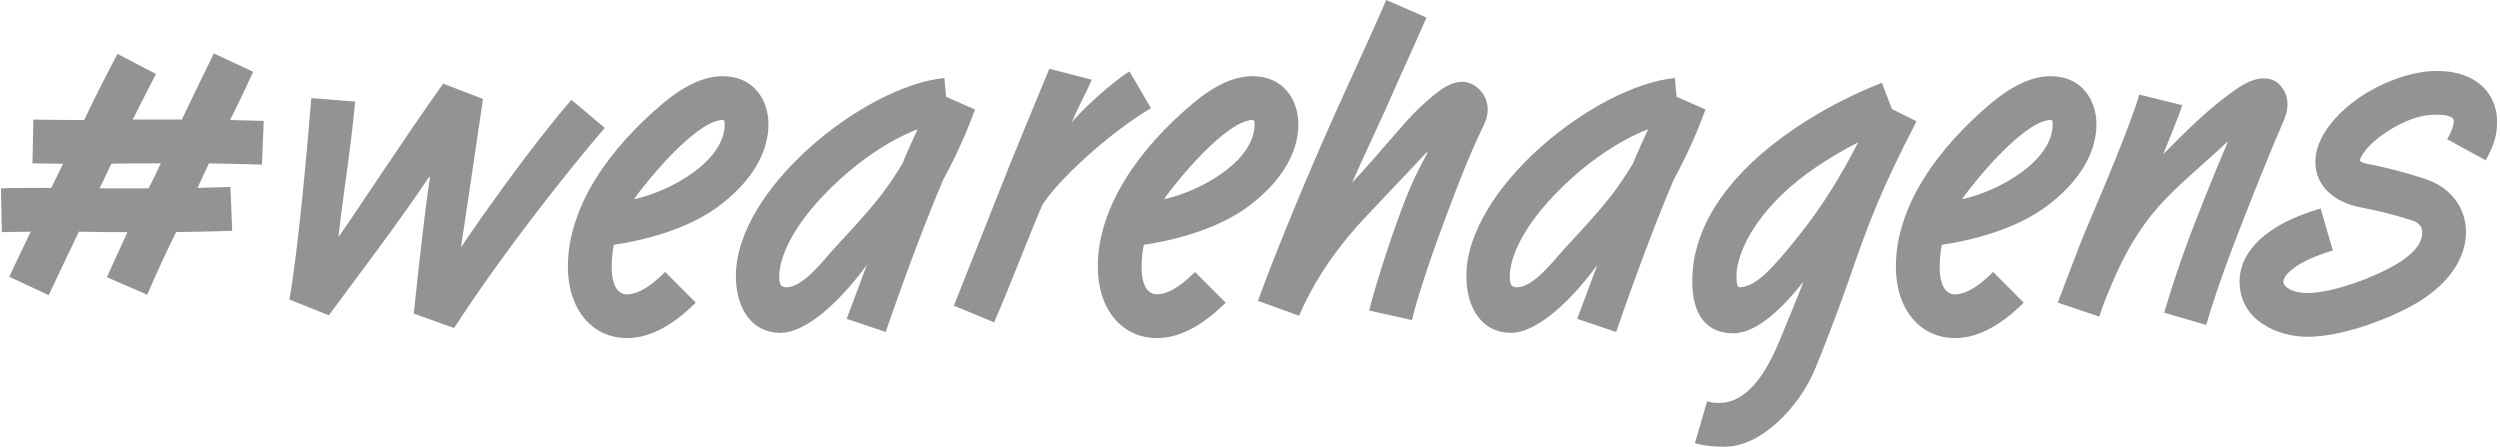
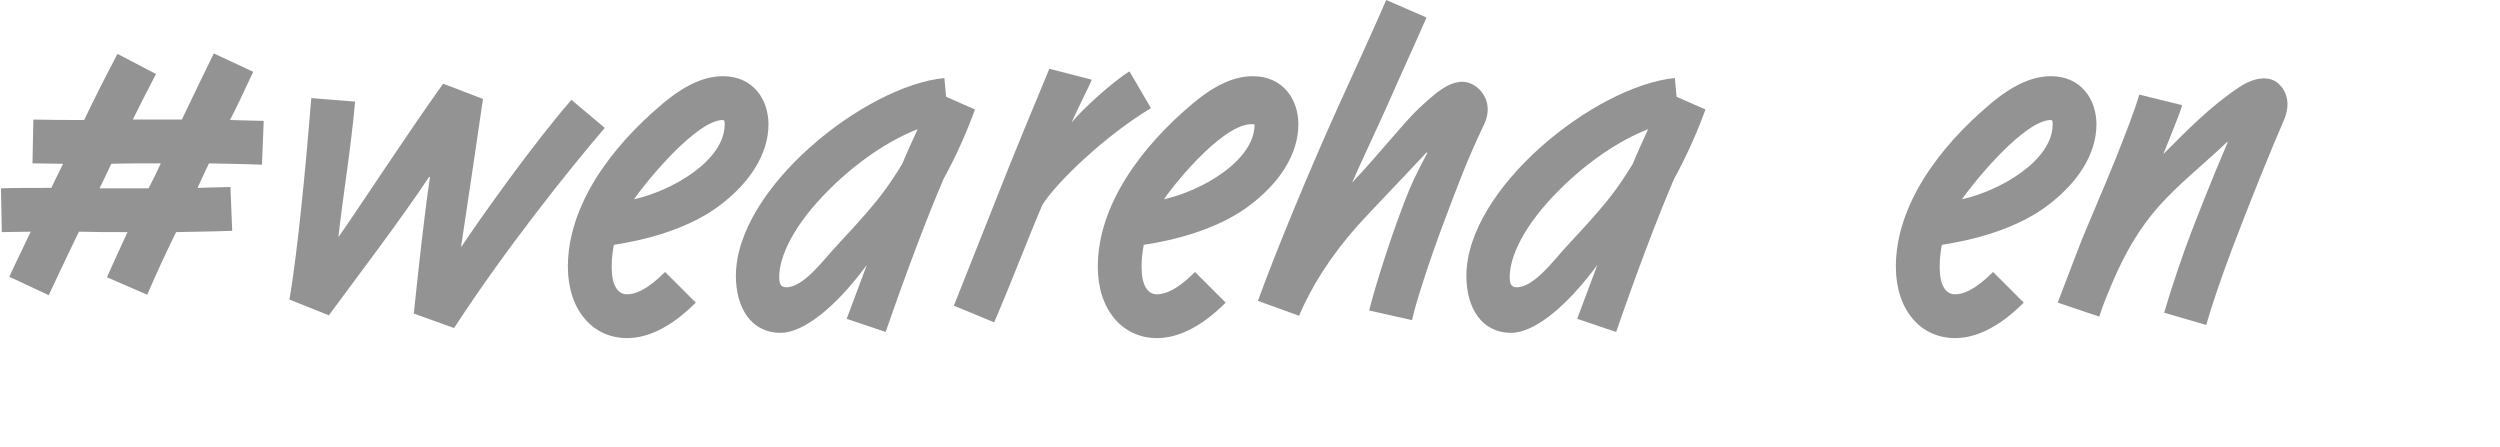
<svg xmlns="http://www.w3.org/2000/svg" width="274" height="49" viewBox="0 0 274 49" fill="none">
  <path d="M28.904 13.248L28.712 18.048C26.168 17.952 24.584 17.952 22.904 17.904C22.472 18.816 21.992 19.824 21.656 20.592C22.664 20.544 23.816 20.544 25.256 20.496L25.448 25.296C22.76 25.392 21.08 25.392 19.304 25.44C18.296 27.456 17.144 29.952 16.136 32.304L11.72 30.384C12.68 28.224 13.16 27.216 13.976 25.44C12.008 25.44 10.376 25.44 8.648 25.392C7.688 27.36 6.632 29.616 5.336 32.352L1.016 30.336C1.832 28.56 2.648 26.928 3.368 25.392C2.12 25.392 1.064 25.44 0.2 25.44L0.104 20.64C1.448 20.592 3.272 20.592 5.624 20.592C6.056 19.68 6.488 18.816 6.92 17.952C5.912 17.952 4.856 17.904 3.56 17.904L3.656 13.104C5.96 13.152 7.592 13.152 9.224 13.152C10.328 10.848 11.24 9.024 12.872 5.904L17.096 8.112C16.04 10.128 15.32 11.568 14.552 13.104C16.232 13.104 18.248 13.104 19.928 13.104C21.272 10.272 22.184 8.448 23.432 5.856L27.752 7.872C26.552 10.464 25.832 11.952 25.208 13.152C26.264 13.2 27.416 13.2 28.904 13.248ZM17.624 17.904C15.896 17.904 13.304 17.904 12.2 17.952C11.768 18.816 11.384 19.728 10.904 20.64C11.96 20.64 15.272 20.64 16.28 20.64C16.664 19.92 17.192 18.864 17.624 17.904Z" fill="#939393" />
  <path d="M62.631 10.944L66.279 14.016C62.295 18.672 55.287 27.456 49.767 35.952L45.351 34.368C45.879 29.424 46.407 24.336 47.127 19.392H47.031C43.767 24.288 39.111 30.384 36.039 34.56L31.719 32.832C32.631 27.648 33.591 17.376 34.119 10.752L38.919 11.136C38.487 16.08 37.623 21.216 37.095 25.92H37.143C39.687 22.272 44.199 15.312 48.567 9.168L52.935 10.848C52.263 15.456 51.015 23.904 50.535 27.024H50.583C52.551 24.048 58.551 15.6 62.631 10.944Z" fill="#939393" />
  <path d="M84.224 13.632C84.224 16.848 82.208 20.112 78.56 22.752C75.152 25.2 70.496 26.352 67.28 26.832C67.136 27.6 67.04 28.368 67.04 29.232C67.04 31.296 67.712 32.256 68.72 32.256C69.536 32.256 70.832 31.872 72.896 29.808L76.256 33.168C73.376 36.048 70.832 37.056 68.72 37.056C64.976 37.056 62.24 33.984 62.24 29.232C62.24 22.56 66.896 16.176 72.608 11.376C75.344 9.072 77.456 8.352 79.232 8.352C82.544 8.352 84.224 10.896 84.224 13.632ZM79.424 13.632C79.424 13.44 79.424 13.152 79.232 13.152C76.4 13.152 70.976 19.68 69.488 21.84C73.616 20.928 79.424 17.616 79.424 13.632Z" fill="#939393" />
  <path d="M103.693 10.608L106.861 12C106.092 14.112 104.893 16.944 103.405 19.632C101.581 23.904 99.373 29.712 97.069 36.384L92.796 34.944L95.004 29.04C91.501 33.792 87.996 36.48 85.549 36.48C82.332 36.48 80.653 33.744 80.653 30.24C80.653 20.688 94.668 9.456 103.501 8.544L103.693 10.608ZM100.573 14.16C97.453 15.36 93.9 17.76 90.924 20.736C86.892 24.72 85.404 28.176 85.404 30.336C85.404 31.008 85.501 31.488 86.172 31.488C88.044 31.488 90.252 28.512 91.308 27.36C94.237 24.192 96.252 22.032 97.788 19.68C98.172 19.104 98.556 18.528 98.892 17.952C99.469 16.56 100.045 15.312 100.573 14.16Z" fill="#939393" />
  <path d="M123.792 7.824L126.144 11.856C121.296 14.736 115.824 19.92 114.24 22.464C112.944 25.44 110.928 30.768 108.96 35.328L104.544 33.504C105.888 30.096 107.376 26.4 109.344 21.408C110.88 17.472 113.232 11.808 115.008 7.536L119.664 8.736C119.328 9.552 117.936 12.24 117.456 13.44C118.56 12 122.112 8.832 123.792 7.824Z" fill="#939393" />
-   <path d="M142.302 13.632C142.302 16.848 140.286 20.112 136.638 22.752C133.23 25.2 128.574 26.352 125.358 26.832C125.214 27.6 125.118 28.368 125.118 29.232C125.118 31.296 125.79 32.256 126.798 32.256C127.614 32.256 128.91 31.872 130.974 29.808L134.334 33.168C131.454 36.048 128.91 37.056 126.798 37.056C123.054 37.056 120.318 33.984 120.318 29.232C120.318 22.56 124.974 16.176 130.686 11.376C133.422 9.072 135.534 8.352 137.31 8.352C140.622 8.352 142.302 10.896 142.302 13.632ZM137.502 13.632C137.502 13.44 137.502 13.152 137.31 13.152C134.478 13.152 129.054 19.68 127.566 21.84C131.694 20.928 137.502 17.616 137.502 13.632Z" fill="#939393" />
+   <path d="M142.302 13.632C142.302 16.848 140.286 20.112 136.638 22.752C133.23 25.2 128.574 26.352 125.358 26.832C125.214 27.6 125.118 28.368 125.118 29.232C125.118 31.296 125.79 32.256 126.798 32.256C127.614 32.256 128.91 31.872 130.974 29.808L134.334 33.168C131.454 36.048 128.91 37.056 126.798 37.056C123.054 37.056 120.318 33.984 120.318 29.232C120.318 22.56 124.974 16.176 130.686 11.376C133.422 9.072 135.534 8.352 137.31 8.352C140.622 8.352 142.302 10.896 142.302 13.632ZM137.502 13.632C134.478 13.152 129.054 19.68 127.566 21.84C131.694 20.928 137.502 17.616 137.502 13.632Z" fill="#939393" />
  <path d="M162.635 13.68C160.715 17.712 159.803 20.256 158.363 24.048C156.491 28.992 155.003 33.792 154.763 35.088L150.059 34.032C150.443 32.448 151.931 27.36 153.851 22.32C154.763 19.968 155.147 19.2 156.443 16.752L156.347 16.704C153.179 20.112 150.635 22.704 148.763 24.768C145.739 28.176 143.675 31.536 142.379 34.608L137.867 32.976C139.979 27.168 143.579 18.528 146.699 11.616C148.427 7.824 150.731 2.784 151.931 0L156.347 1.92C154.427 6.288 153.659 7.872 152.027 11.616C151.211 13.44 149.291 17.52 148.187 20.016C151.019 17.04 153.803 13.488 155.531 11.856C157.451 10.08 158.603 9.12 160.043 8.976C160.859 8.88 161.771 9.312 162.347 10.032C163.067 10.896 163.355 12.192 162.635 13.68Z" fill="#939393" />
  <path d="M183.755 10.608L186.923 12C186.155 14.112 184.955 16.944 183.467 19.632C181.643 23.904 179.435 29.712 177.131 36.384L172.859 34.944L175.067 29.04C171.563 33.792 168.059 36.48 165.611 36.48C162.395 36.48 160.715 33.744 160.715 30.24C160.715 20.688 174.731 9.456 183.563 8.544L183.755 10.608ZM180.635 14.16C177.515 15.36 173.963 17.76 170.987 20.736C166.955 24.72 165.467 28.176 165.467 30.336C165.467 31.008 165.563 31.488 166.235 31.488C168.107 31.488 170.315 28.512 171.371 27.36C174.299 24.192 176.315 22.032 177.851 19.68C178.235 19.104 178.619 18.528 178.955 17.952C179.531 16.56 180.107 15.312 180.635 14.16Z" fill="#939393" />
-   <path d="M207.359 11.952L210.047 13.296C206.207 20.736 204.911 24.096 202.607 30.768C201.311 34.464 199.727 38.544 198.863 40.608C197.279 44.352 193.199 48.96 189.023 48.96C187.487 48.96 186.671 48.816 185.759 48.576L187.103 43.968C187.535 44.112 187.679 44.16 188.447 44.16C190.751 44.16 193.007 42.24 194.975 37.488C195.551 36.096 197.231 32.064 197.663 30.864C195.551 33.552 192.623 36.528 189.983 36.528C187.295 36.528 185.471 34.848 185.471 30.816C185.471 20.256 197.567 12.48 206.255 9.072L207.359 11.952ZM203.663 15.6C200.255 17.328 197.327 19.344 195.215 21.408C191.135 25.392 190.319 28.8 190.319 30.192C190.319 30.96 190.367 31.536 190.751 31.488C192.431 31.344 194.063 29.712 197.231 25.728C199.727 22.608 201.743 19.296 203.663 15.6Z" fill="#939393" />
  <path d="M229.771 13.632C229.771 16.848 227.755 20.112 224.107 22.752C220.699 25.2 216.043 26.352 212.827 26.832C212.683 27.6 212.587 28.368 212.587 29.232C212.587 31.296 213.259 32.256 214.267 32.256C215.083 32.256 216.379 31.872 218.443 29.808L221.803 33.168C218.923 36.048 216.379 37.056 214.267 37.056C210.523 37.056 207.786 33.984 207.786 29.232C207.786 22.56 212.443 16.176 218.155 11.376C220.891 9.072 223.003 8.352 224.779 8.352C228.09 8.352 229.771 10.896 229.771 13.632ZM224.971 13.632C224.971 13.44 224.971 13.152 224.779 13.152C221.947 13.152 216.523 19.68 215.035 21.84C219.163 20.928 224.971 17.616 224.971 13.632Z" fill="#939393" />
  <path d="M250.343 13.104C248.855 16.512 246.503 22.368 244.679 27.168C243.431 30.432 242.231 34.08 241.799 35.616L237.191 34.272C237.959 31.632 239.207 27.936 240.167 25.44C240.743 23.952 242.279 19.968 244.151 15.6L244.103 15.552C241.367 18.144 238.727 20.208 236.567 22.656C234.407 25.104 232.871 27.792 231.479 31.056C230.999 32.208 230.471 33.408 230.087 34.704L225.527 33.168C226.295 31.104 227.111 29.04 227.783 27.264C228.503 25.344 230.807 20.112 231.959 17.184C232.871 14.88 234.071 11.856 234.455 10.368L239.159 11.52C239.015 12.24 237.671 15.408 237.095 16.896C239.639 14.352 242.279 11.616 245.495 9.504C247.271 8.352 248.855 8.352 249.719 9.168C250.727 10.08 251.015 11.52 250.343 13.104Z" fill="#939393" />
-   <path d="M273.682 13.344C273.682 14.64 273.442 15.744 272.434 17.568L268.21 15.264C268.594 14.64 268.93 13.824 268.93 13.248C268.93 12.768 268.162 12.528 266.722 12.576C265.234 12.624 263.554 13.152 261.442 14.544C259.378 15.936 258.658 17.232 258.658 17.568C258.658 17.76 259.138 17.904 259.666 18C261.01 18.24 263.554 18.864 265.858 19.632C268.354 20.448 270.274 22.56 270.274 25.44C270.274 28.08 268.642 30.816 265.33 32.928C262.45 34.752 256.882 36.912 252.898 36.912C249.586 36.912 245.458 35.088 245.458 30.864C245.458 27.552 248.386 24.576 254.338 22.848L255.682 27.456C251.314 28.752 250.258 30.288 250.258 30.864C250.258 31.44 251.218 32.112 252.898 32.112C255.778 32.112 260.482 30.288 262.738 28.896C264.994 27.504 265.474 26.4 265.474 25.44C265.474 24.864 265.138 24.384 264.322 24.144C261.97 23.424 261.058 23.184 258.61 22.704C256.162 22.224 253.762 20.64 253.762 17.712C253.762 15.072 256.066 12.384 258.706 10.608C260.626 9.312 263.938 7.776 267.106 7.776C271.426 7.776 273.682 10.272 273.682 13.344Z" fill="#939393" />
</svg>